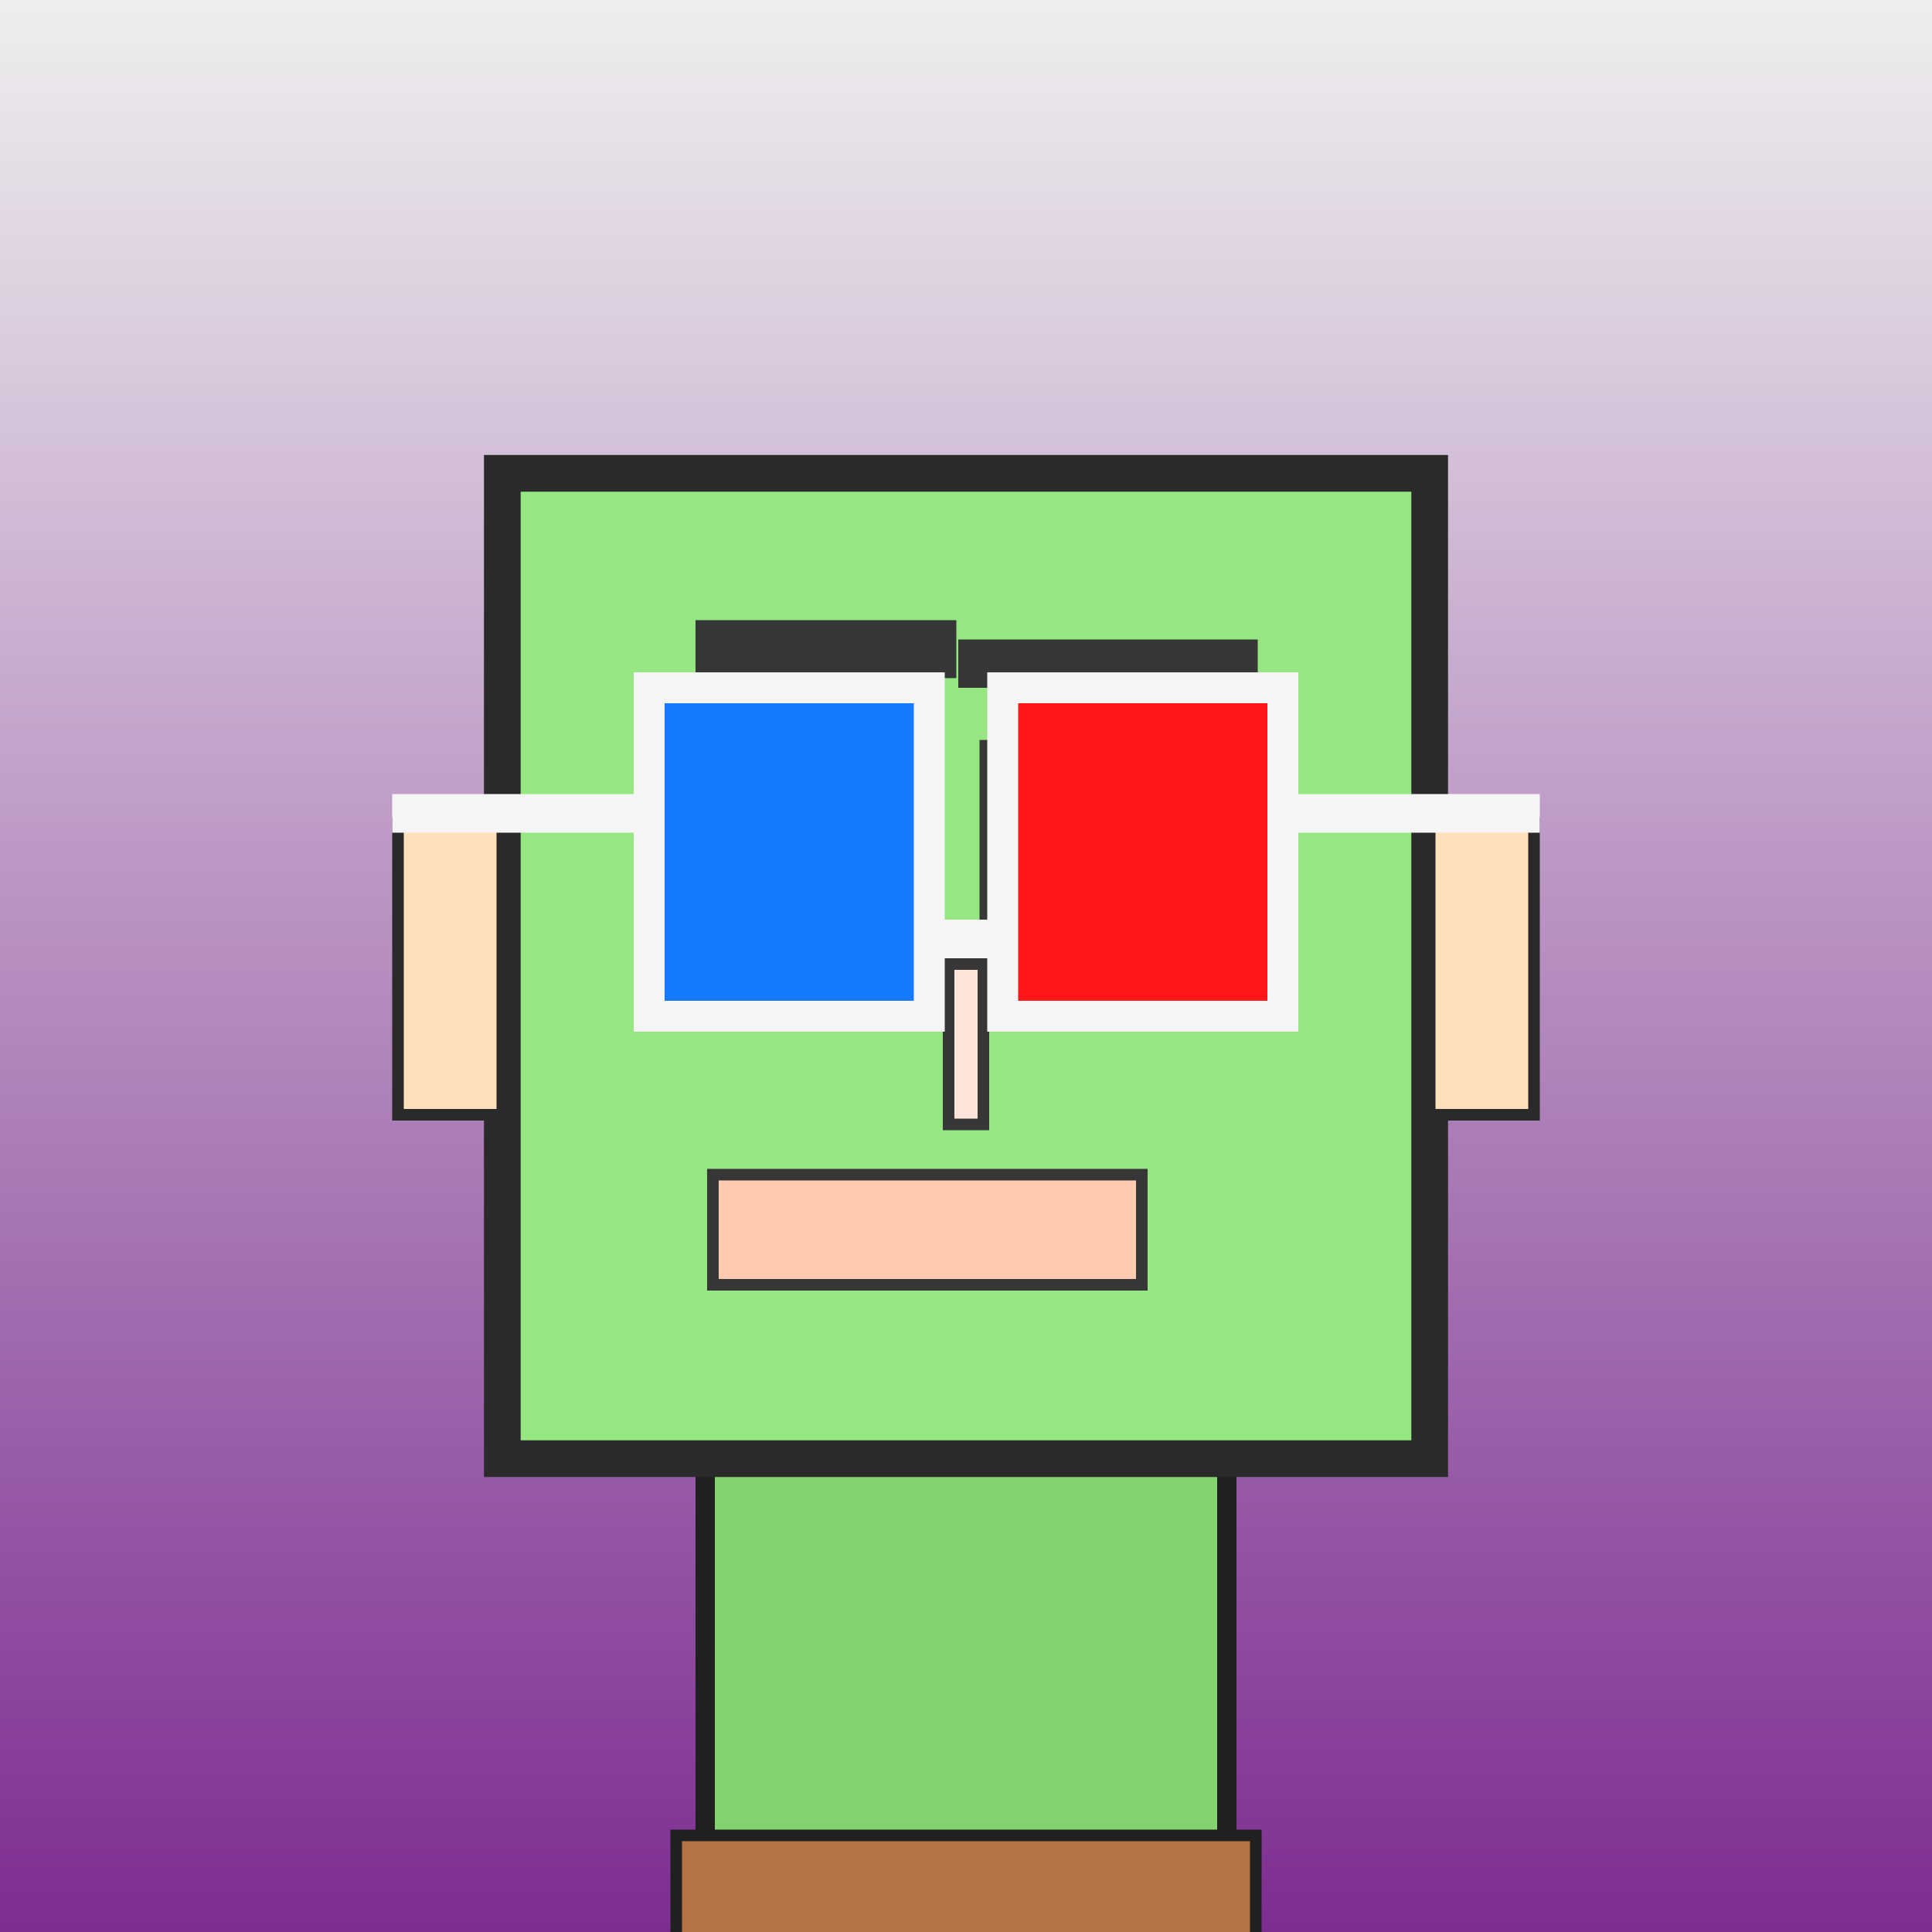
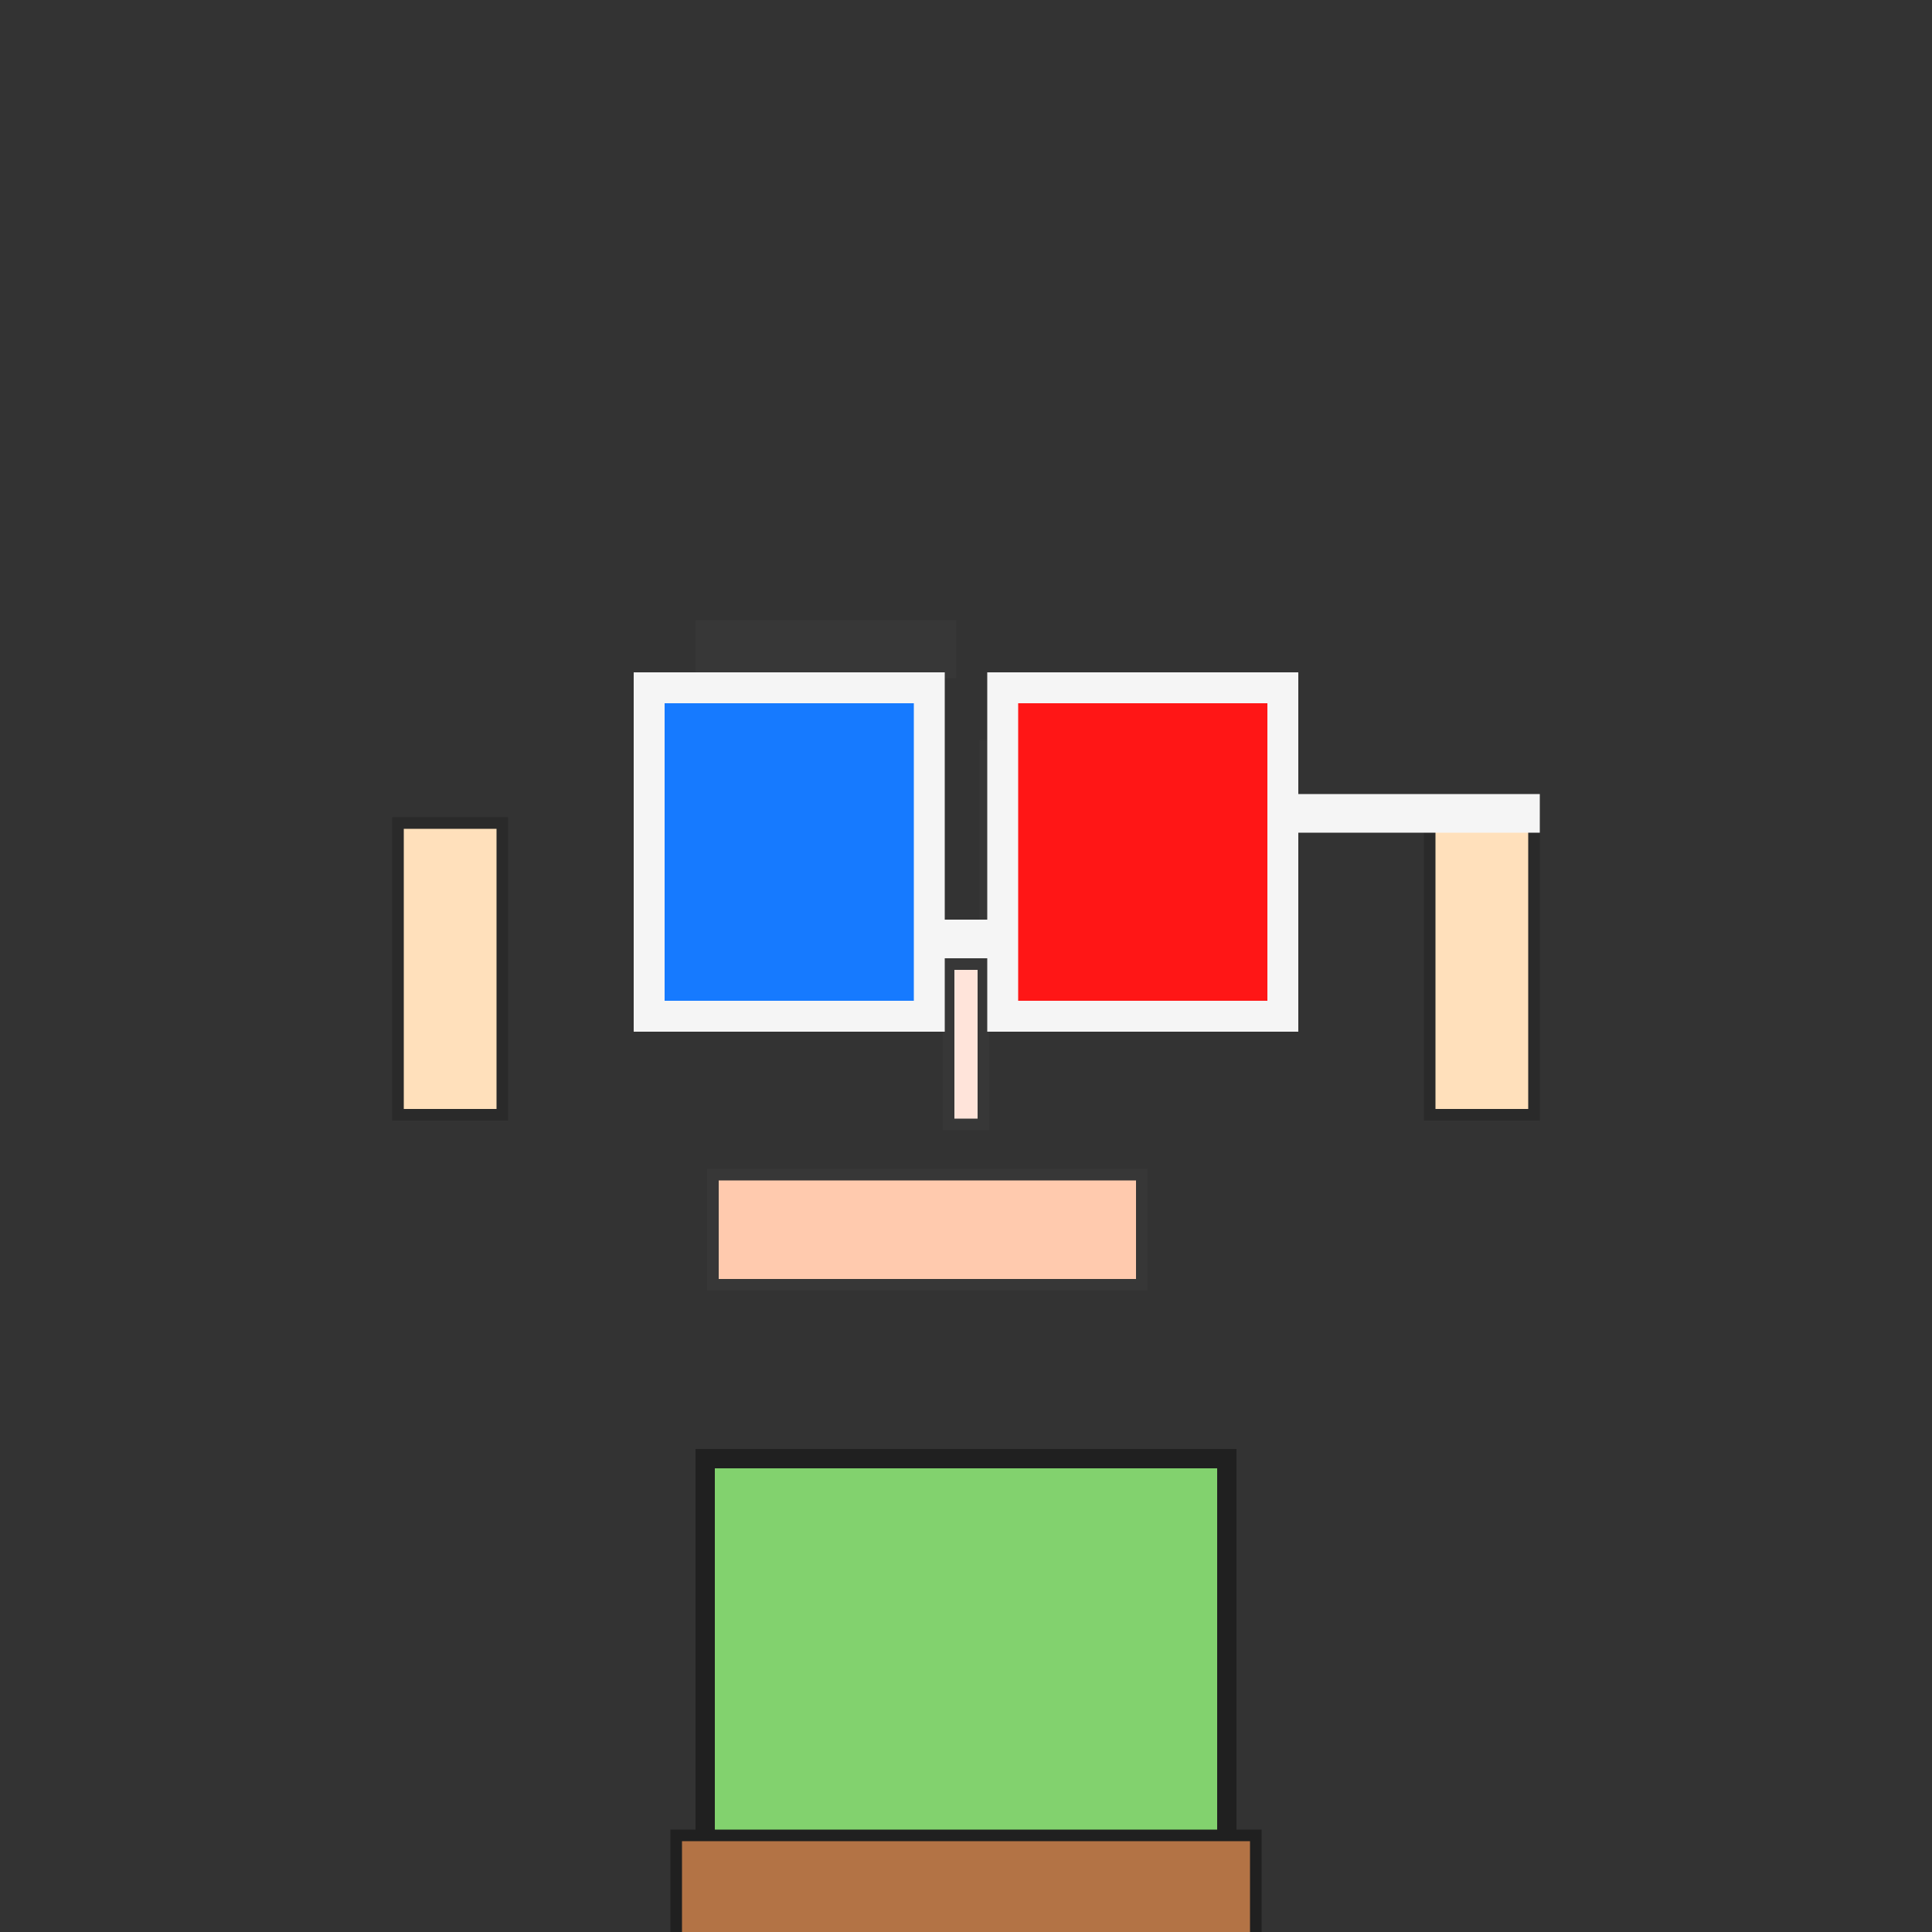
<svg xmlns="http://www.w3.org/2000/svg" viewBox="0 0 1000 1000">
  <rect x="0" y="0" width="1000" height="1000" fill="#333333" stroke="none" />
  <defs>
    <linearGradient gradientUnits="userSpaceOnUse" x1="500" y1="0" x2="500" y2="1000" id="bkStyle">
      <stop offset="0" style="stop-color: #eeeeee" />
      <stop offset="1" style="stop-color: rgb(125, 45, 145)" />
    </linearGradient>
  </defs>
-   <rect id="background" width="1000" height="1000" style="fill: url(#bkStyle);" onclick="background.style.fill='rgba(0,0,0,0)'" />
  <rect x="365" y="755" width="270" height="255" style="fill: rgb(130, 210, 110); stroke-width: 10px; stroke: rgb(32, 32, 32);" />
-   <rect x="260" y="245" width="480" height="510" style="fill: rgb(150, 230, 130); stroke-width: 19px; stroke: rgb(42, 42, 42);" />
  <rect x="379" y="389" width="95" height="125" style="fill: rgb(251, 268, 195); stroke-width: 6px; stroke: rgb(55, 55, 55);" />
  <rect x="510" y="386" width="115" height="130" style="fill: rgb(251, 268, 195); stroke-width: 6px; stroke: rgb(55, 55, 55);" />
  <rect x="435" y="456" width="39" height="58" style="fill: rgb(32,32,32); stroke-width: 6px; stroke: rgb(55,55,55);" />
  <rect x="582" y="453" width="43" height="63" style="fill: rgb(32,32,32); stroke-width: 6px; stroke: rgb(55,55,55);" />
  <rect x="491" y="499" width="18" height="83" style="fill: rgb(274, 228, 218); stroke-width: 6px; stroke: rgb(55, 55, 55);" />
  <rect x="206" y="426" width="54" height="151" style="fill: rgb(297, 224, 187); stroke-width: 6px; stroke: rgb(42, 42, 42);" />
  <rect x="740" y="426" width="54" height="151" style="fill: rgb(297, 224, 187); stroke-width: 6px; stroke: rgb(42, 42, 42);" />
  <rect x="360" y="321" width="135" height="30" style="fill: rgb(55, 55, 55); stroke-width: 0px; stroke: rgb(0, 0, 0);" />
-   <rect x="496" y="331" width="155" height="25" style="fill: rgb(55, 55, 55); stroke-width: 0px; stroke: rgb(0, 0, 0);" />
  <rect x="369" y="608" width="222" height="57" style="fill: rgb(293, 202, 174); stroke-width: 6px; stroke: rgb(55, 55, 55);" />
  <rect x="481" y="476" width="38" height="20" style="fill: rgb(245,245,245);" />
  <rect x="336" y="356" width="145" height="170" style="fill: rgb(22,122,255); stroke-width: 16px; stroke: rgb(245,245,245);" />
  <rect x="519" y="356" width="145" height="170" style="fill: rgb(255,22,22); stroke-width: 16px; stroke: rgb(245,245,245);" />
-   <rect x="203" y="411" width="140" height="20" style="fill: rgb(245,245,245);" />
  <rect x="657" y="411" width="140" height="20" style="fill: rgb(245,245,245);" />
  <rect x="350" y="950" width="300" height="62" style="fill: rgb(179, 115, 69); stroke-width: 6px; stroke: rgb(32, 32, 32);" />
</svg>